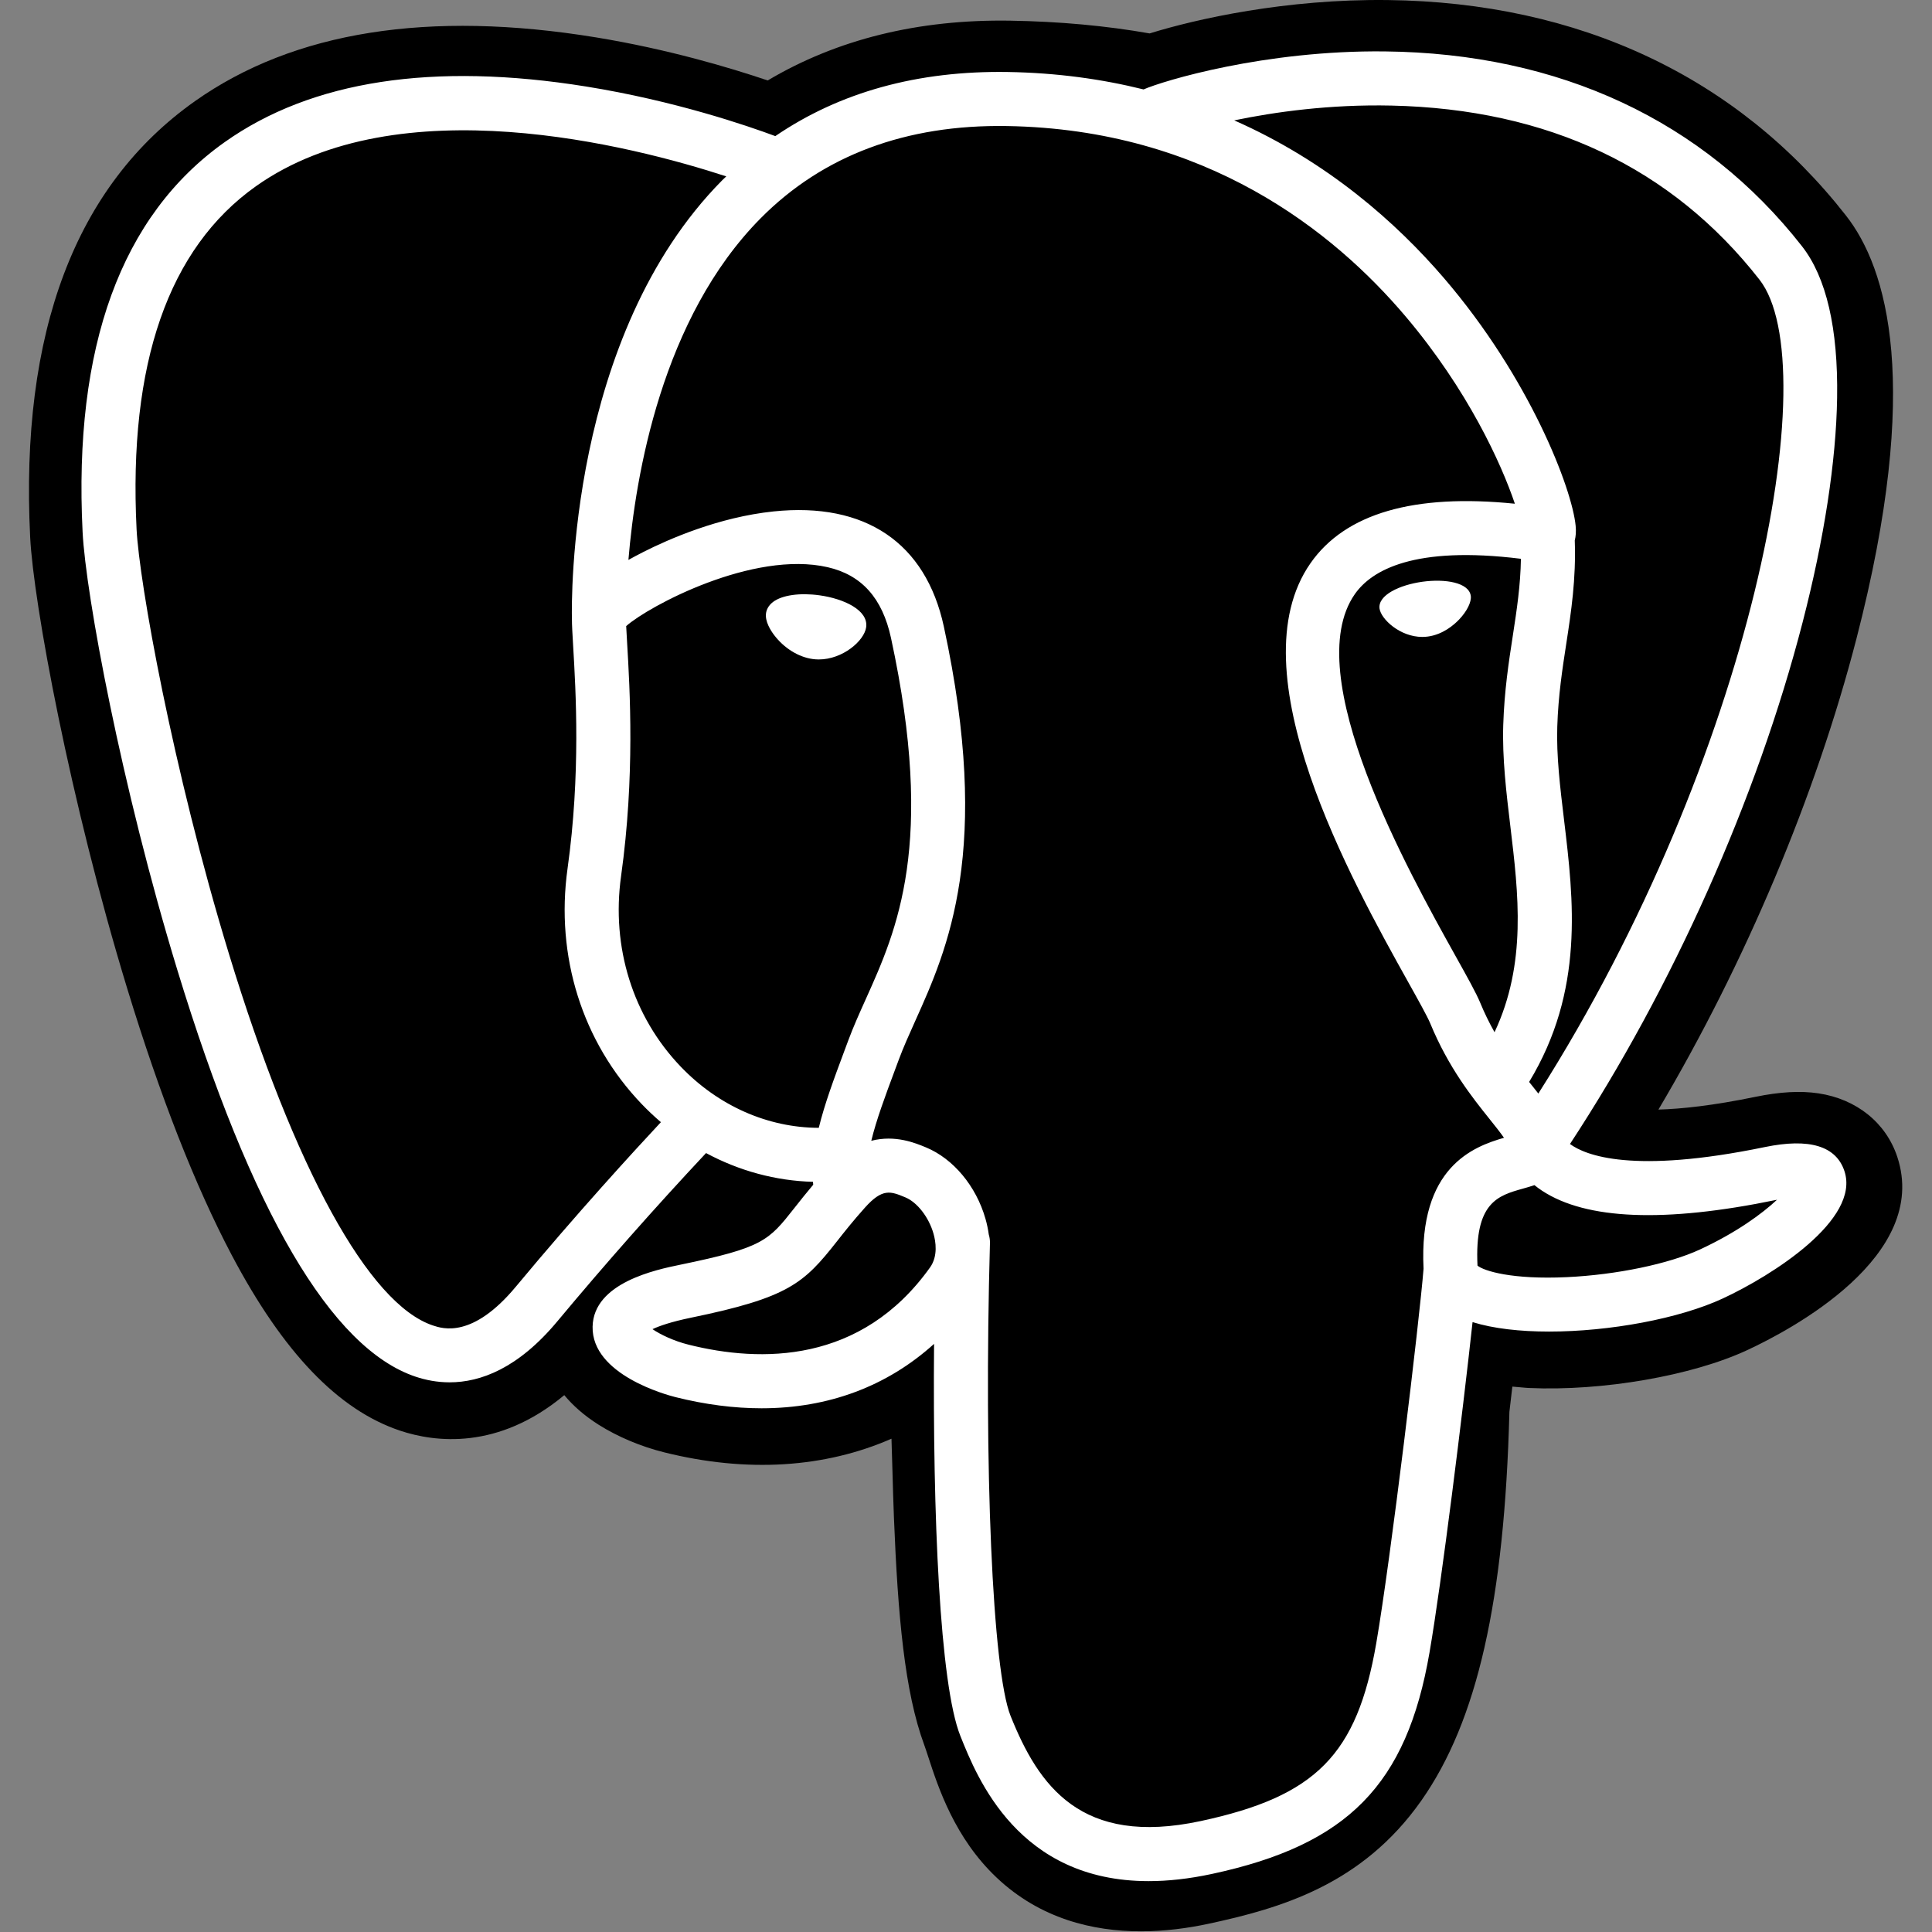
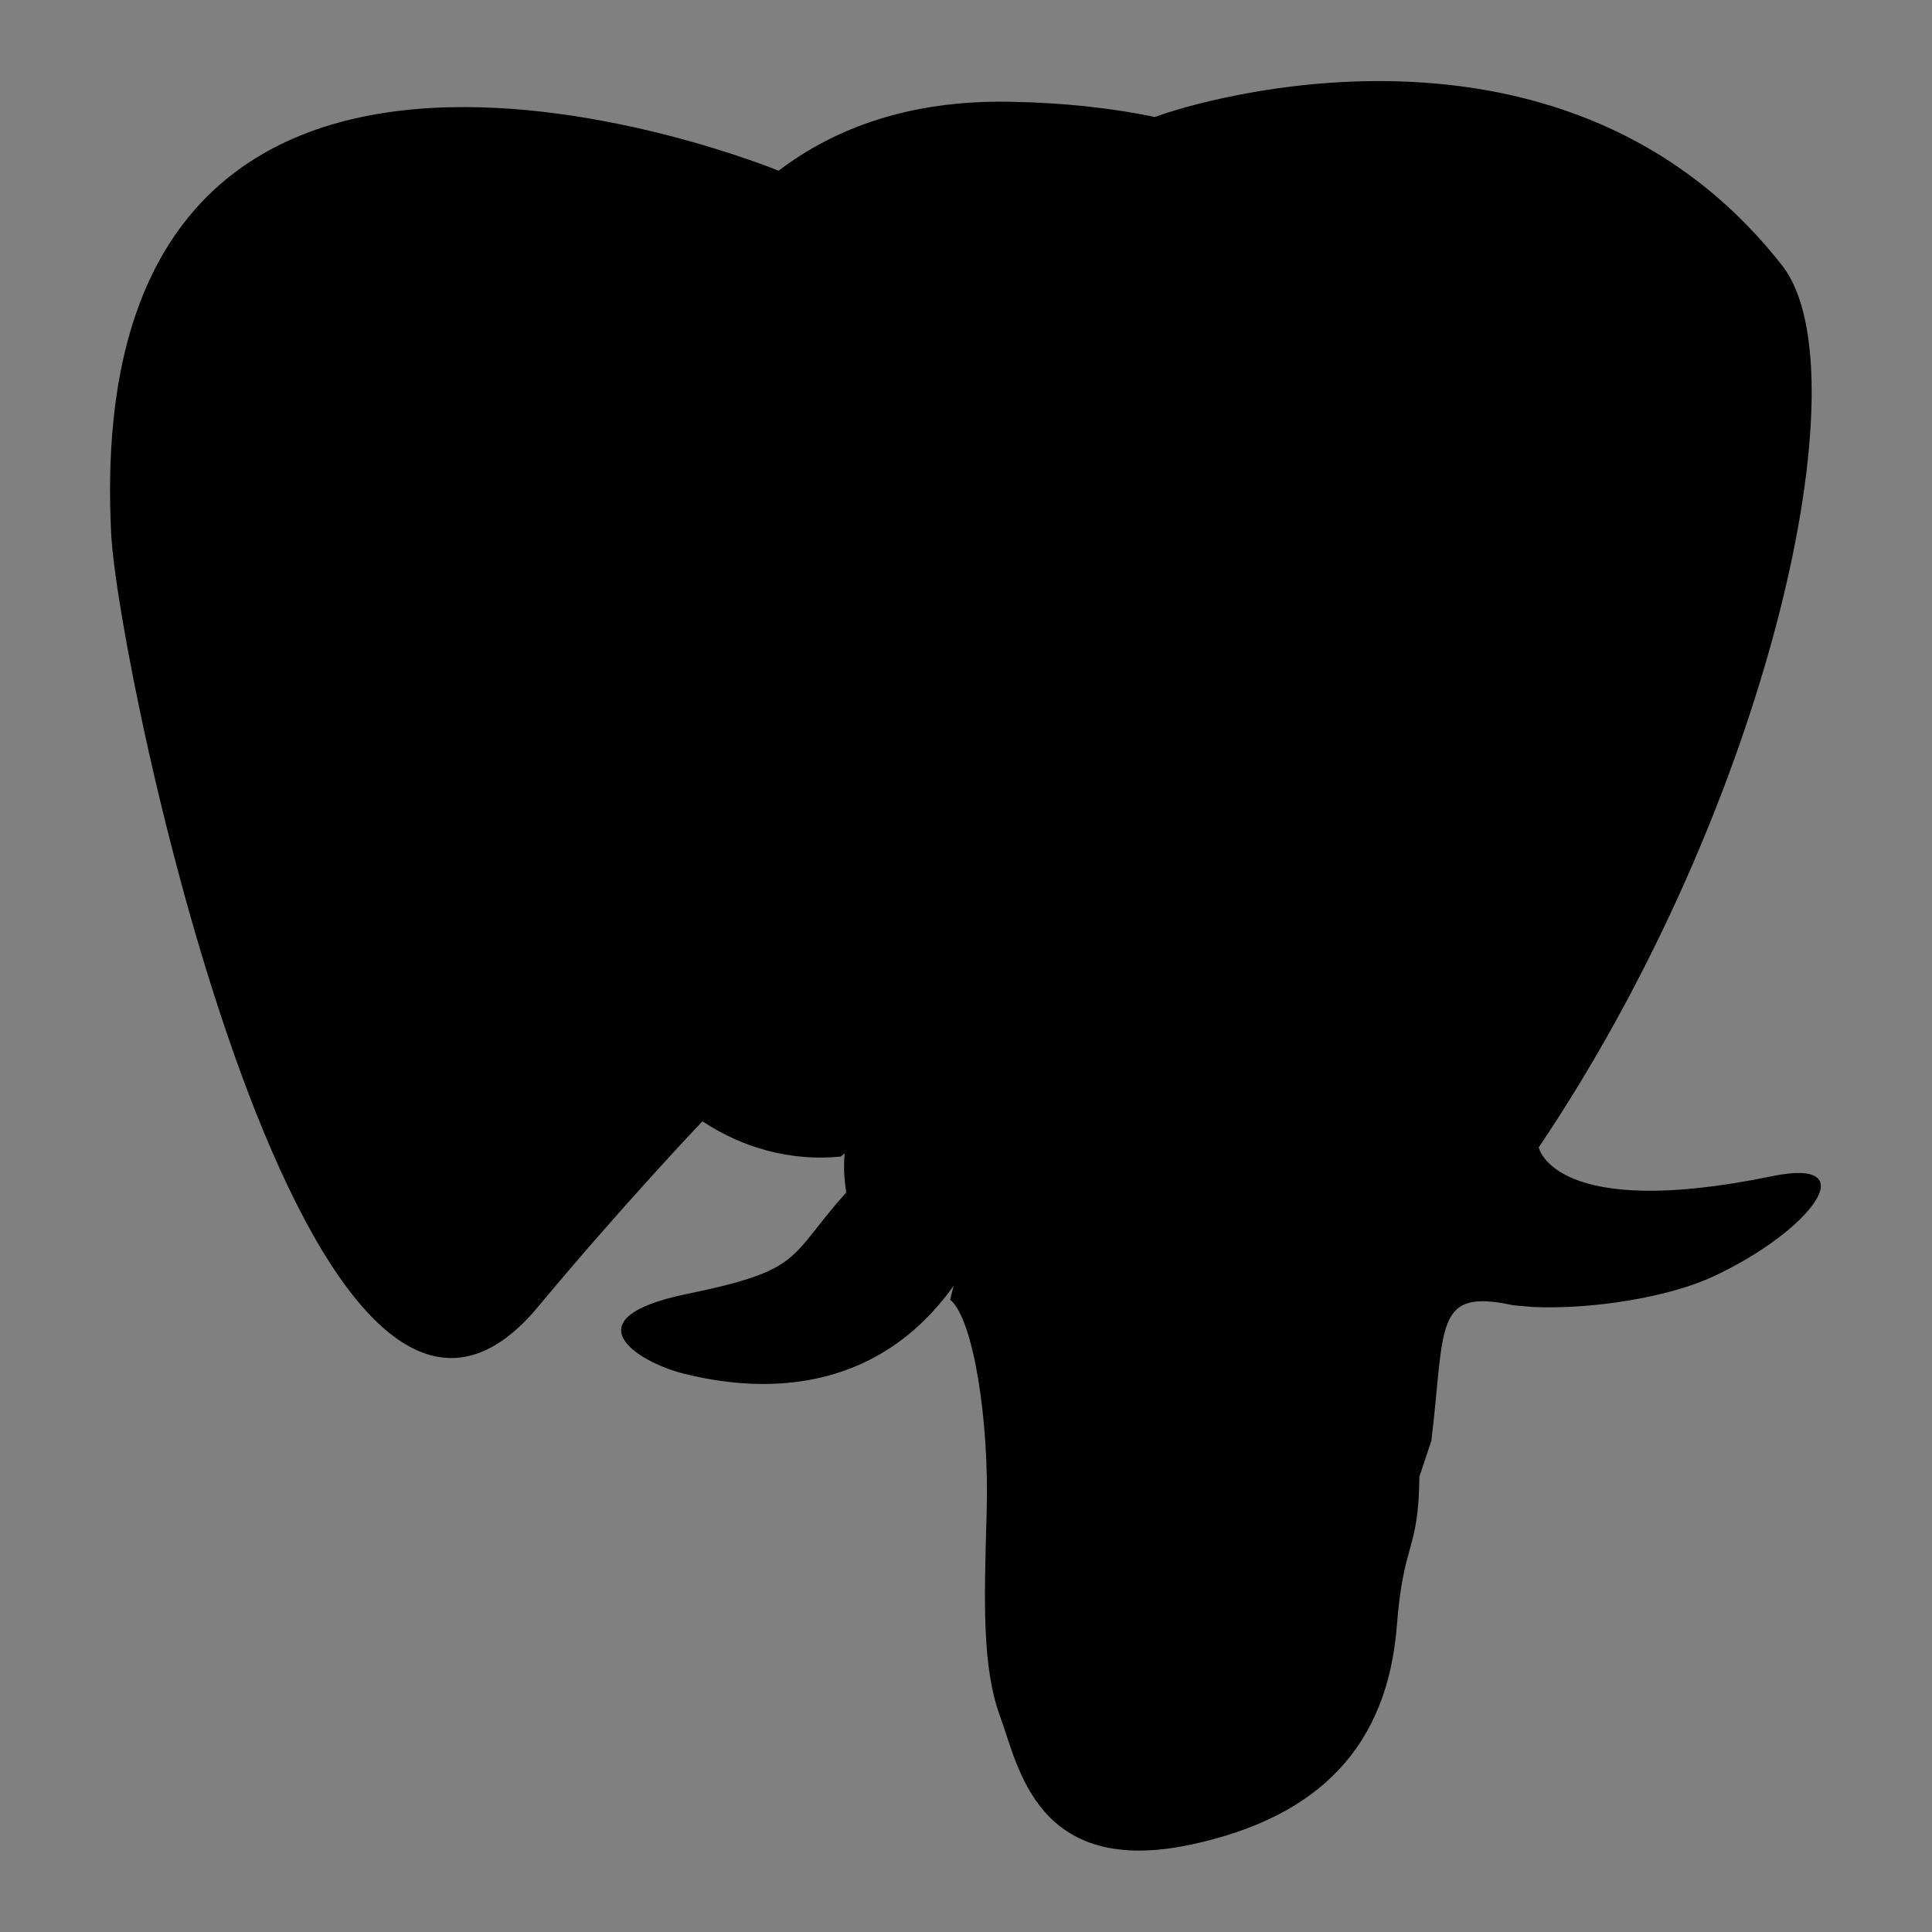
<svg xmlns="http://www.w3.org/2000/svg" width="400" height="400" viewBox="0 0 400 400" fill="none">
  <rect x="0" y="0" width="400" height="400" fill="#808080" stroke="none" />
-   <path d="M392.815 239.523C390.484 232.463 384.378 227.545 376.481 226.365C372.757 225.81 368.493 226.047 363.446 227.087C354.65 228.902 348.124 229.593 343.362 229.726C361.338 199.376 375.955 164.766 384.37 132.187C397.977 79.506 390.706 55.507 382.209 44.652C359.722 15.919 326.915 0.484 287.336 0.011C266.222 -0.247 247.687 3.922 238.018 6.92C229.016 5.331 219.336 4.444 209.179 4.28C190.14 3.977 173.318 8.127 158.944 16.657C150.986 13.966 138.214 10.173 123.465 7.752C88.776 2.057 60.818 6.495 40.368 20.941C15.605 38.433 4.126 68.824 6.249 111.27C6.923 124.747 14.461 165.75 26.331 204.637C33.153 226.988 40.427 245.549 47.952 259.809C58.624 280.03 70.042 291.937 82.861 296.214C90.046 298.607 103.1 300.284 116.83 288.849C118.571 290.956 120.893 293.051 123.974 294.996C127.888 297.464 132.673 299.481 137.452 300.676C154.675 304.981 170.808 303.904 184.571 297.869C184.656 300.317 184.721 302.656 184.776 304.676C184.867 307.952 184.958 311.164 185.078 314.167C185.894 334.478 187.276 350.27 191.37 361.32C191.595 361.927 191.897 362.854 192.216 363.836C194.258 370.09 197.674 380.56 206.364 388.759C215.362 397.252 226.246 399.857 236.214 399.857C241.213 399.857 245.983 399.201 250.167 398.305C265.08 395.108 282.018 390.239 294.27 372.793C305.855 356.301 311.486 331.46 312.505 292.32C312.637 291.213 312.758 290.156 312.875 289.149L313.118 287.081L315.847 287.321L316.55 287.368C331.74 288.06 350.313 284.839 361.719 279.541C370.733 275.358 399.616 260.11 392.815 239.523Z" fill="black" />
  <path d="M366.843 243.526C321.679 252.843 318.573 237.552 318.573 237.552C366.259 166.793 386.194 76.976 368.992 54.994C322.06 -4.97 240.82 23.389 239.464 24.124L239.028 24.203C230.105 22.351 220.119 21.248 208.895 21.064C188.46 20.73 172.958 26.422 161.195 35.343C161.195 35.343 16.27 -24.361 23.012 110.43C24.445 139.105 64.112 327.404 111.424 270.529C128.717 249.731 145.426 232.147 145.426 232.147C153.724 237.659 163.659 240.472 174.074 239.462L174.884 238.776C174.632 241.357 174.747 243.883 175.207 246.873C163.018 260.491 166.601 262.881 142.236 267.897C117.581 272.978 132.064 282.024 141.521 284.39C152.985 287.255 179.506 291.316 197.426 266.23L196.713 269.092C201.487 272.918 204.84 293.972 204.278 313.06C203.717 332.146 203.341 345.251 207.103 355.486C210.868 365.722 214.617 388.752 246.649 381.89C273.412 376.154 287.282 361.291 289.212 336.497C290.58 318.872 293.68 321.478 293.874 305.719L296.36 298.259C299.226 274.367 296.816 266.658 313.304 270.243L317.313 270.596C329.447 271.147 345.332 268.643 354.655 264.31C374.728 254.995 386.634 239.439 366.84 243.526H366.843Z" fill="black" />
-   <path d="M169.678 123.254C165.608 122.687 161.922 123.211 160.057 124.624C159.009 125.418 158.684 126.338 158.596 126.971C158.362 128.65 159.538 130.505 160.261 131.462C162.305 134.171 165.29 136.033 168.246 136.443C168.674 136.504 169.101 136.531 169.524 136.531C174.452 136.531 178.934 132.694 179.329 129.861C179.822 126.314 174.673 123.948 169.678 123.254ZM304.509 123.366C304.12 120.586 299.173 119.793 294.477 120.446C289.787 121.099 285.241 123.216 285.62 126.003C285.924 128.17 289.837 131.869 294.469 131.869C294.861 131.869 295.256 131.843 295.654 131.787C298.746 131.359 301.015 129.395 302.093 128.264C303.733 126.539 304.684 124.616 304.509 123.366Z" fill="white" />
-   <path d="M381.872 242.468C380.15 237.26 374.607 235.585 365.398 237.487C338.054 243.13 328.262 239.221 325.047 236.853C346.301 204.476 363.785 165.337 373.217 128.822C377.685 111.524 380.153 95.46 380.355 82.366C380.578 67.995 378.13 57.435 373.082 50.983C352.729 24.977 322.857 11.026 286.698 10.644C261.84 10.364 240.837 16.726 236.765 18.515C228.191 16.383 218.844 15.074 208.667 14.906C190.006 14.604 173.875 19.072 160.52 28.18C154.719 26.02 139.727 20.873 121.392 17.919C89.695 12.817 64.507 16.683 46.532 29.417C25.084 44.613 15.183 71.775 17.101 110.148C17.746 123.058 25.103 162.774 36.711 200.808C51.992 250.869 68.603 279.208 86.079 285.038C88.125 285.72 90.484 286.197 93.085 286.197C99.46 286.197 107.277 283.324 115.409 273.547C125.328 261.648 135.589 250.037 146.178 238.73C153.049 242.418 160.596 244.477 168.316 244.684C168.331 244.886 168.35 245.088 168.369 245.288C167.04 246.872 165.739 248.48 164.466 250.11C159.117 256.9 158.004 258.313 140.787 261.858C135.889 262.869 122.882 265.55 122.691 274.668C122.484 284.63 138.067 288.814 139.842 289.257C146.029 290.806 151.99 291.57 157.674 291.57C171.499 291.57 183.664 287.026 193.387 278.235C193.088 313.75 194.568 348.746 198.833 359.408C202.326 368.137 210.857 389.47 237.807 389.468C241.762 389.468 246.114 389.008 250.902 387.981C279.029 381.952 291.244 369.521 295.968 342.114C298.497 327.466 302.836 292.49 304.877 273.729C309.184 275.073 314.728 275.688 320.722 275.687C333.224 275.687 347.649 273.031 356.696 268.831C366.859 264.112 385.198 252.53 381.872 242.468ZM314.891 115.691C314.798 121.23 314.036 126.258 313.228 131.507C312.357 137.151 311.458 142.987 311.232 150.072C311.009 156.967 311.87 164.135 312.702 171.067C314.385 185.069 316.112 199.484 309.428 213.708C308.318 211.741 307.329 209.707 306.467 207.619C305.636 205.606 303.832 202.371 301.334 197.894C291.616 180.466 268.859 139.654 280.508 123.001C283.979 118.044 292.785 112.947 314.891 115.691ZM288.096 21.859C320.494 22.574 346.123 34.694 364.268 57.881C378.185 75.666 362.86 156.59 318.496 226.404C318.05 225.836 317.601 225.271 317.15 224.707L316.588 224.006C328.053 205.073 325.811 186.34 323.816 169.732C322.996 162.917 322.221 156.479 322.419 150.432C322.622 144.023 323.469 138.526 324.289 133.21C325.296 126.661 326.321 119.883 326.039 111.893C326.25 111.055 326.335 110.065 326.224 108.889C325.503 101.228 316.755 78.298 298.927 57.544C289.174 46.192 274.952 33.489 255.533 24.921C263.885 23.189 275.307 21.575 288.096 21.859ZM106.803 266.391C97.843 277.164 91.656 275.099 89.621 274.422C76.363 269.999 60.979 241.977 47.416 197.542C35.68 159.093 28.822 120.43 28.278 109.588C26.565 75.3 34.877 51.404 52.984 38.562C82.451 17.666 130.899 30.174 150.367 36.517C150.087 36.793 149.796 37.051 149.519 37.332C117.573 69.594 118.331 124.715 118.41 128.085C118.407 129.385 118.516 131.226 118.665 133.757C119.215 143.029 120.238 160.283 117.505 179.824C114.966 197.982 120.563 215.755 132.86 228.586C134.122 229.9 135.448 231.151 136.834 232.334C131.361 238.196 119.465 251.159 106.803 266.391ZM140.94 220.842C131.03 210.5 126.528 196.116 128.589 181.373C131.475 160.731 130.41 142.754 129.838 133.095C129.757 131.743 129.686 130.559 129.645 129.625C134.312 125.487 155.939 113.899 171.362 117.433C178.399 119.045 182.688 123.837 184.471 132.081C193.698 174.759 185.692 192.547 179.259 206.842C177.933 209.787 176.68 212.57 175.611 215.45L174.782 217.676C172.683 223.304 170.73 228.537 169.52 233.506C158.983 233.476 148.734 228.975 140.94 220.841V220.842ZM142.558 278.399C139.481 277.631 136.714 276.296 135.091 275.189C136.447 274.551 138.86 273.682 143.045 272.819C163.299 268.651 166.428 265.708 173.259 257.035C174.824 255.045 176.6 252.792 179.058 250.046L179.061 250.043C182.723 245.942 184.398 246.638 187.435 247.899C189.897 248.916 192.295 252.002 193.267 255.398C193.727 257.001 194.243 260.045 192.553 262.414C178.284 282.393 157.491 282.136 142.558 278.399ZM248.558 377.038C223.779 382.347 215.006 369.704 209.225 355.252C205.493 345.921 203.659 303.845 204.96 257.379C204.977 256.761 204.889 256.164 204.719 255.603C204.567 254.493 204.335 253.396 204.026 252.319C202.092 245.558 197.376 239.903 191.719 237.558C189.472 236.627 185.347 234.919 180.39 236.187C181.447 231.831 183.28 226.912 185.268 221.586L186.102 219.346C187.04 216.821 188.219 214.204 189.464 211.434C196.196 196.479 205.416 175.994 195.41 129.716C191.662 112.382 179.145 103.917 160.171 105.884C148.796 107.061 138.389 111.65 133.198 114.282C132.082 114.847 131.062 115.394 130.108 115.925C131.557 98.461 137.03 65.822 157.504 45.172C170.396 32.172 187.564 25.751 208.482 26.097C249.698 26.772 276.129 47.923 291.045 65.55C303.899 80.738 310.859 96.039 313.636 104.291C292.747 102.166 278.54 106.289 271.339 116.586C255.671 138.983 279.91 182.453 291.56 203.345C293.696 207.173 295.54 210.482 296.12 211.888C299.914 221.082 304.825 227.221 308.411 231.701C309.51 233.073 310.576 234.405 311.387 235.569C305.06 237.393 293.696 241.607 294.732 262.672C293.897 273.242 287.957 322.728 284.94 340.212C280.956 363.311 272.457 371.914 248.558 377.039V377.038ZM351.983 258.681C345.514 261.683 334.688 263.935 324.403 264.42C313.044 264.951 307.261 263.147 305.9 262.037C305.262 248.91 310.148 247.539 315.319 246.087C316.131 245.859 316.924 245.636 317.689 245.368C318.165 245.756 318.686 246.14 319.257 246.517C328.387 252.543 344.671 253.193 367.662 248.447L367.914 248.397C364.813 251.296 359.507 255.186 351.983 258.681Z" fill="white" />
</svg>